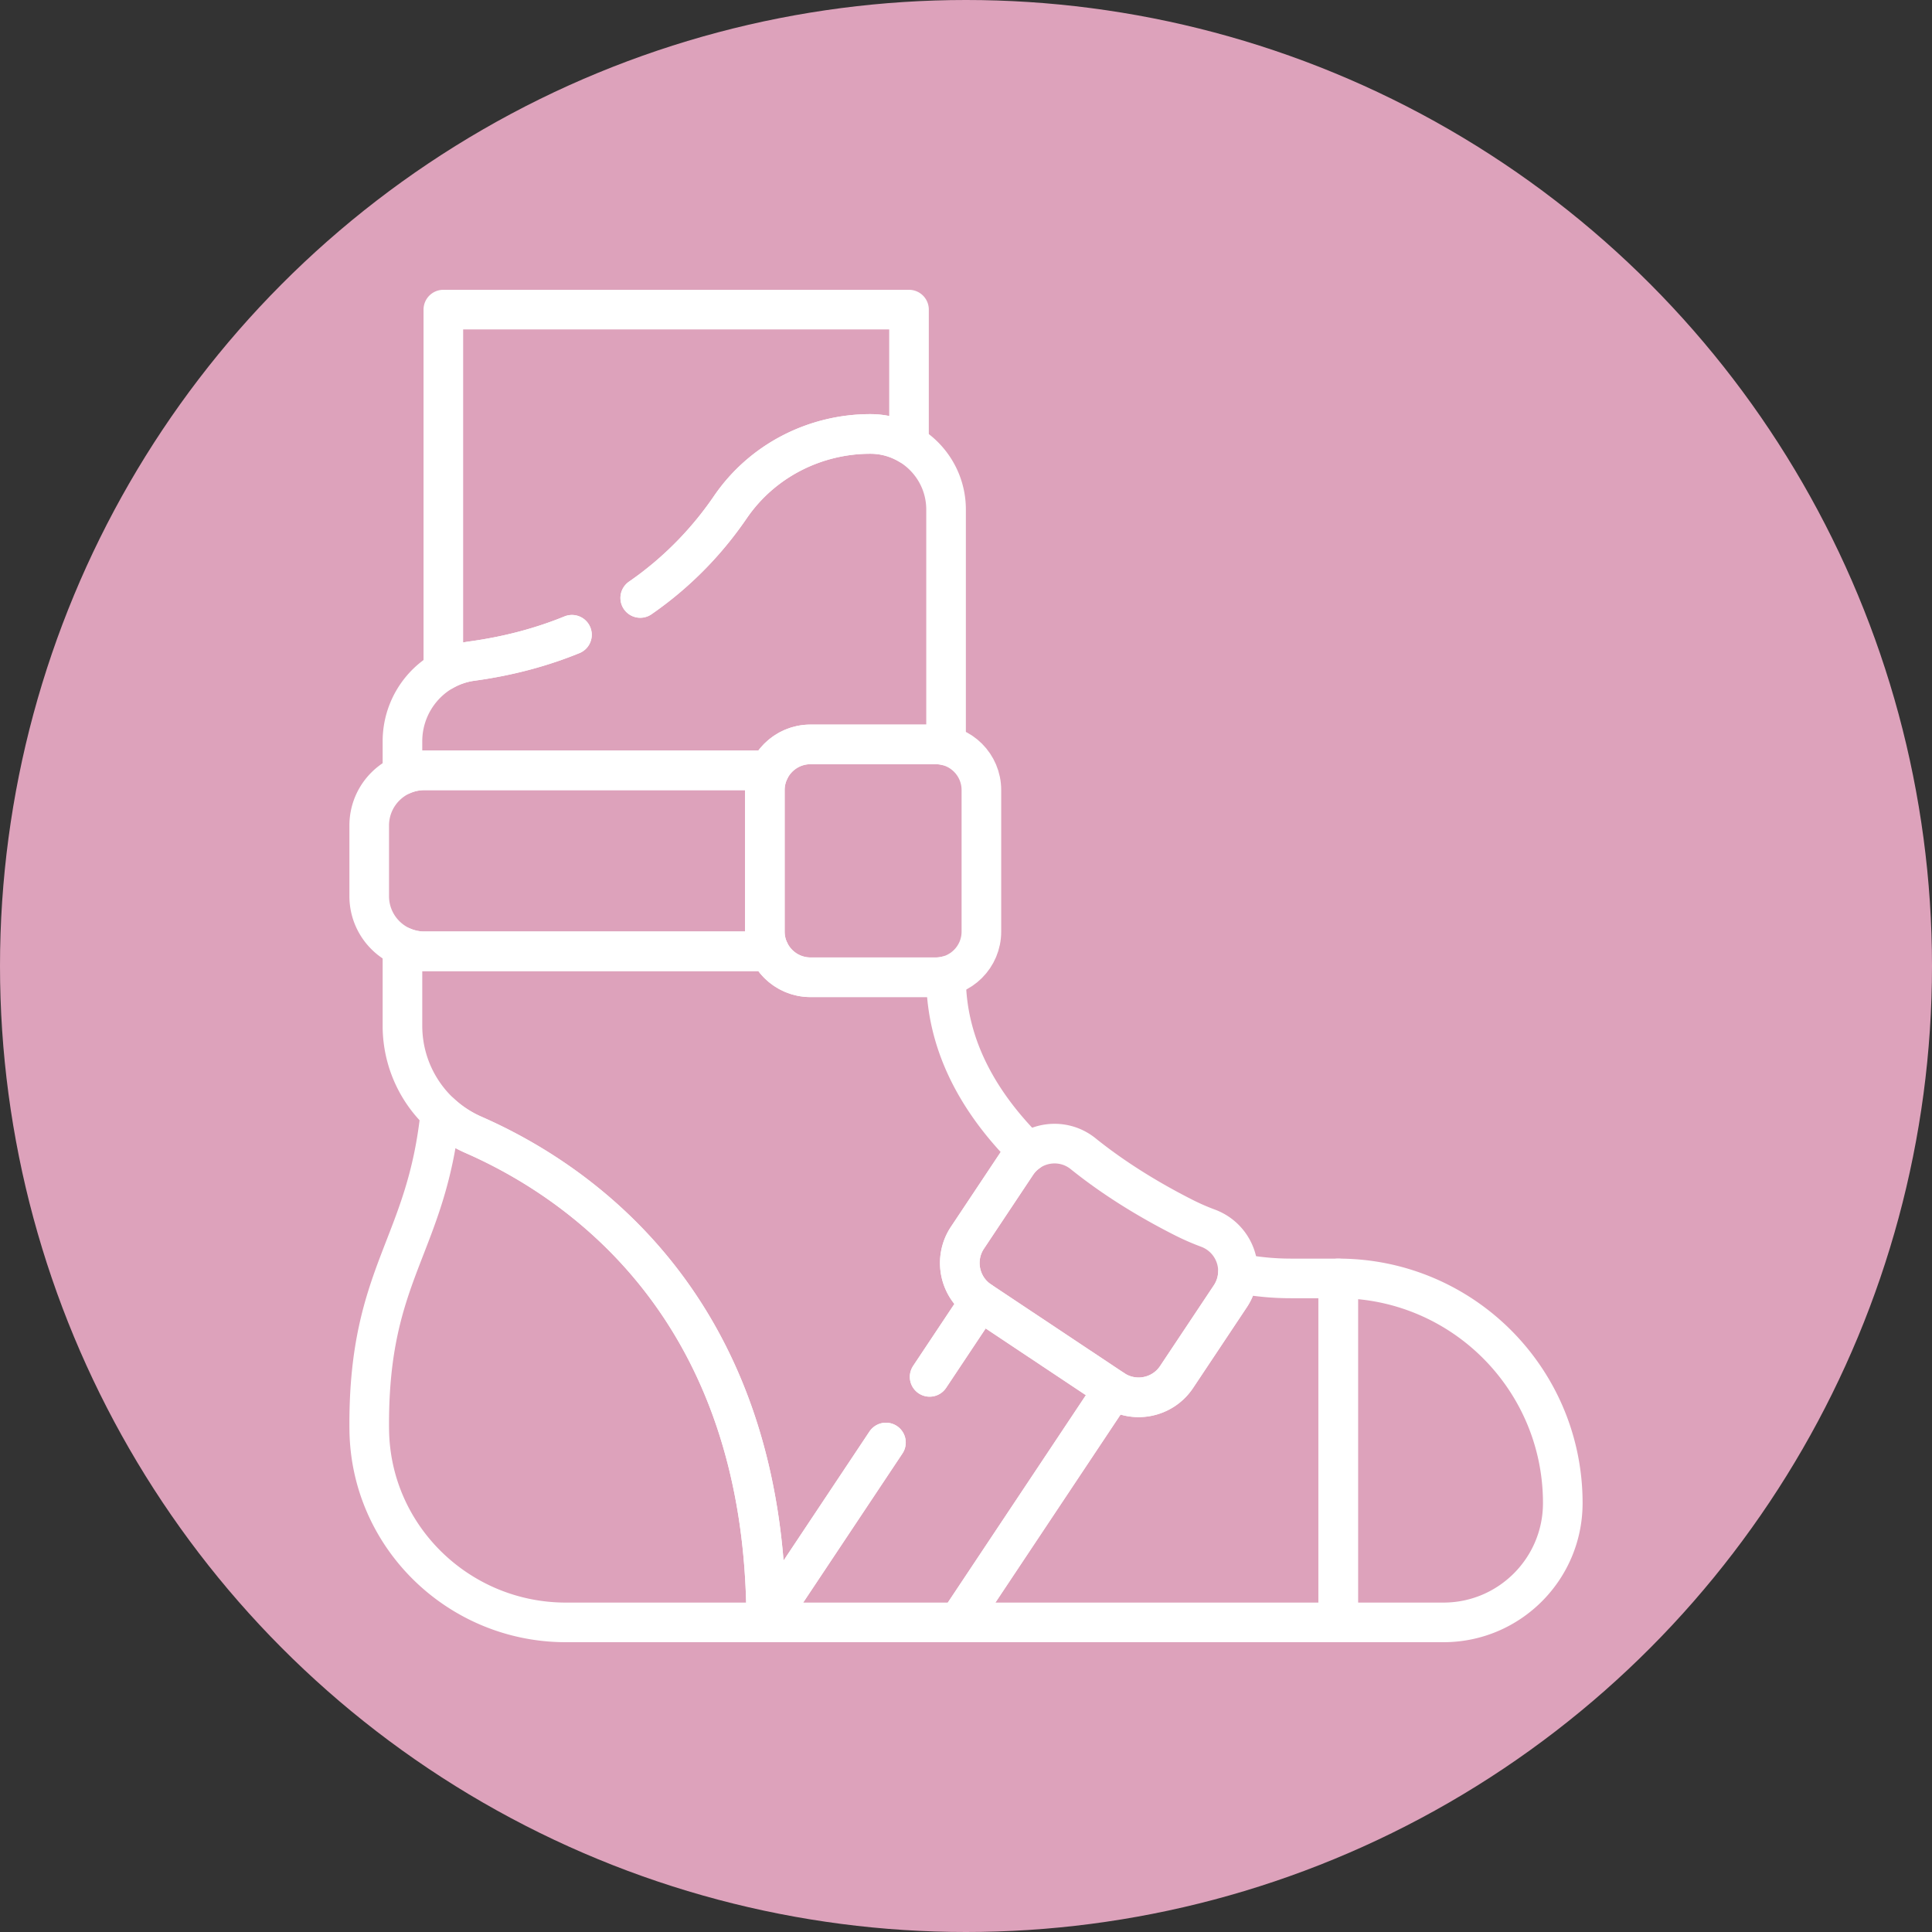
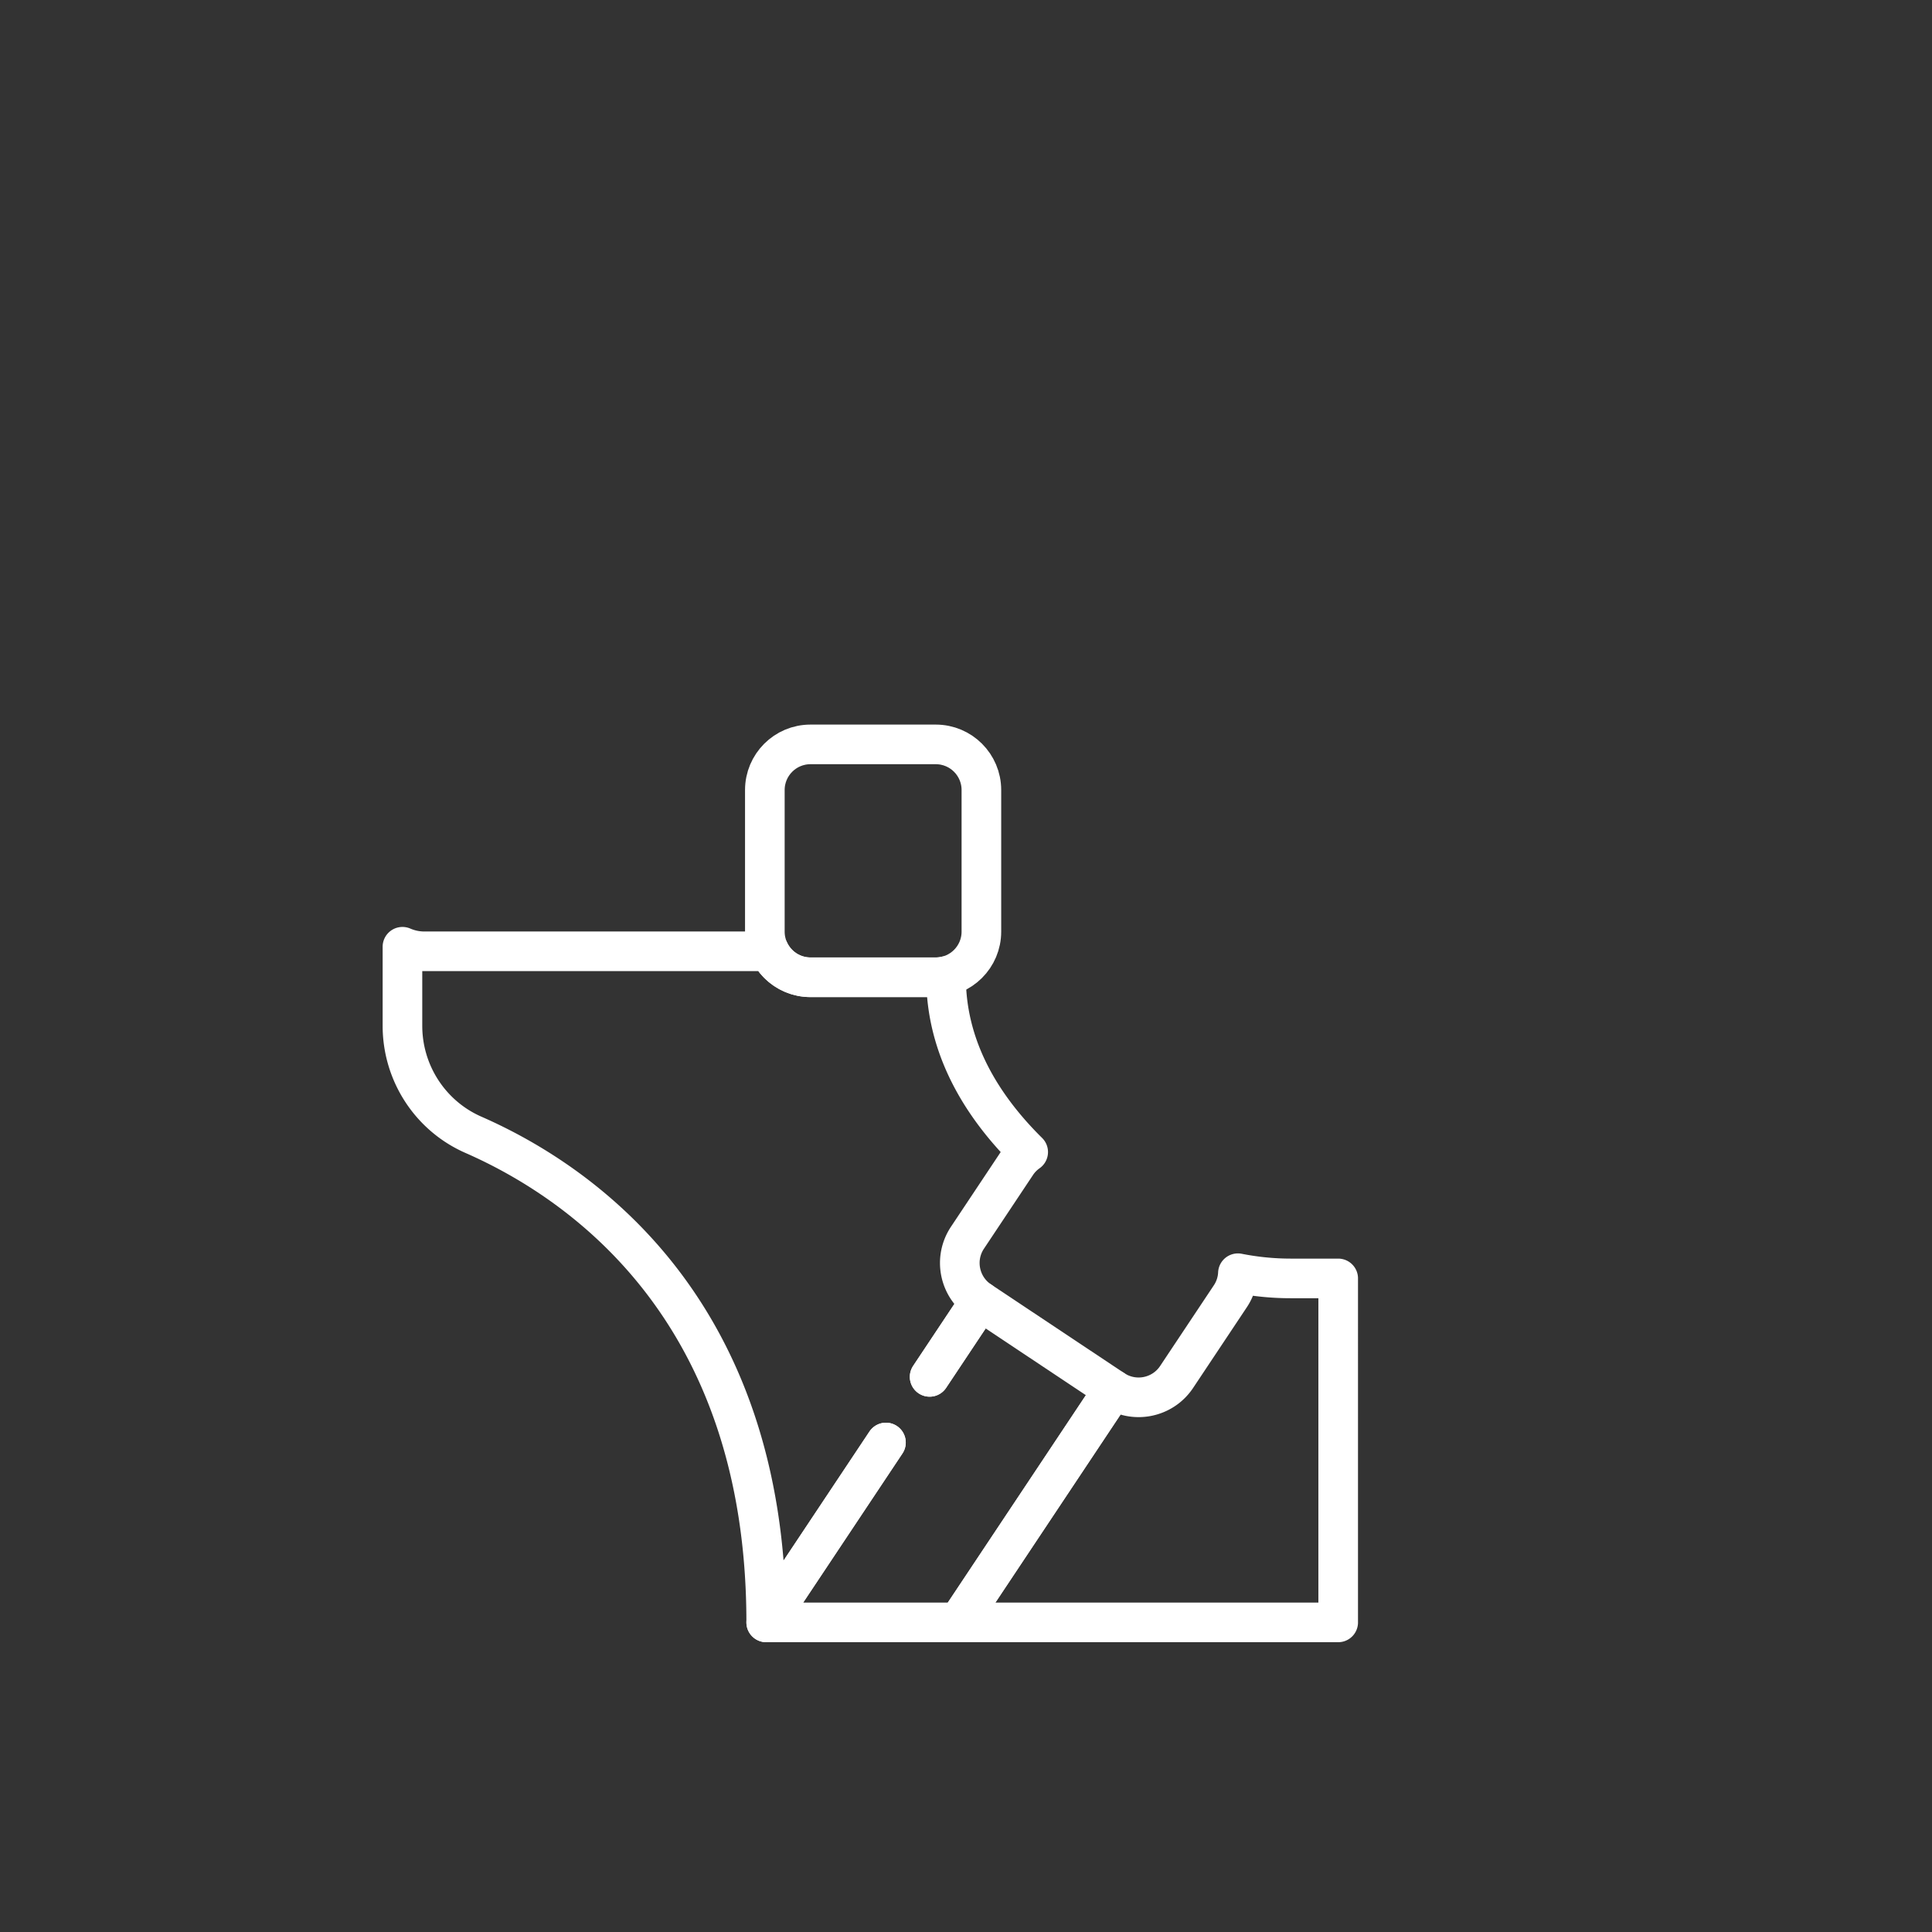
<svg xmlns="http://www.w3.org/2000/svg" version="1.1" width="512" height="512" x="0" y="0" viewBox="0 0 512 512" style="enable-background:new 0 0 512 512" xml:space="preserve" class="">
  <rect x="0" y="0" width="512" height="512" fill="#333333" stroke="none" />
-   <circle r="256" cx="256" cy="256" fill="#dda2bb" shape="circle" />
  <g transform="matrix(0.7,0,0,0.7,76.8,76.8)">
-     <path d="M132.673 116.661c15.596-10.779 26.586-23.34 34.095-34.335 5.968-8.747 13.933-15.682 23.06-20.436a64.886 64.886 0 0 1 29.985-7.316 28.491 28.491 0 0 1 14.608 4.007V7.5H58.131v136.722a29.944 29.944 0 0 1 10.788-3.653c14.291-1.952 26.852-5.461 37.899-9.968M69.514 319.906a44.657 44.657 0 0 1-12.523-8.239c-5.254 50.378-26.926 60.294-26.926 117.607 0 .906.008 1.801.023 2.686.687 40.368 34.051 72.541 74.424 72.54l75.849-.002c.001-119.127-70.772-167.021-110.847-184.592zM457.032 399.18c-15.394-15.384-36.654-24.902-60.125-24.902V504.5h39.854c24.943 0 45.173-20.23 45.173-45.184 0-23.483-9.518-44.742-24.902-60.136z" style="stroke-width:15;stroke-linecap:round;stroke-linejoin:round;stroke-miterlimit:10;" fill="none" stroke="#ffffff" stroke-width="15" stroke-linecap="round" stroke-linejoin="round" stroke-miterlimit="10" data-original="#000000" opacity="1" class="" />
-     <path d="M106.819 130.6c-11.047 4.507-23.609 8.017-37.899 9.968-15.096 2.058-26.271 15.126-26.271 30.366v12.717a20.792 20.792 0 0 1 8.294-1.722h130.609c2.783-5.807 8.698-9.826 15.568-9.826h47.433c1.343 0 2.644.168 3.898.458v-89.36c0-15.806-12.822-28.627-28.638-28.627a64.886 64.886 0 0 0-29.985 7.316c-9.127 4.754-17.092 11.689-23.06 20.436-7.509 10.995-18.499 23.556-34.095 34.335" style="stroke-width:15;stroke-linecap:round;stroke-linejoin:round;stroke-miterlimit:10;" fill="none" stroke="#ffffff" stroke-width="15" stroke-linecap="round" stroke-linejoin="round" stroke-miterlimit="10" data-original="#000000" opacity="1" class="" />
-     <path d="M179.846 242.99v-53.612c0-2.67.624-5.189 1.706-7.447H50.943c-11.53 0-20.877 9.347-20.877 20.877v26.752c0 11.53 9.347 20.877 20.877 20.877h130.609a17.164 17.164 0 0 1-1.706-7.447z" style="stroke-width:15;stroke-linecap:round;stroke-linejoin:round;stroke-miterlimit:10;" fill="none" stroke="#ffffff" stroke-width="15" stroke-linecap="round" stroke-linejoin="round" stroke-miterlimit="10" data-original="#000000" opacity="1" class="" />
    <path d="M244.553 172.104H197.12c-9.54 0-17.274 7.734-17.274 17.274v53.612c0 9.54 7.734 17.274 17.274 17.274h47.433c9.54 0 17.274-7.734 17.274-17.274v-53.612c0-9.54-7.734-17.274-17.274-17.274z" style="stroke-width:15;stroke-linecap:round;stroke-linejoin:round;stroke-miterlimit:10;" fill="none" stroke="#ffffff" stroke-width="15" stroke-linecap="round" stroke-linejoin="round" stroke-miterlimit="10" data-original="#000000" opacity="1" class="" />
    <path d="m242.235 411.548 19.123-28.727c-7.941-5.287-10.093-16.01-4.807-23.951l18.59-27.927a17.188 17.188 0 0 1 4.402-4.508c-17.548-17.339-31.092-39.393-31.092-66.172v-.458c-1.255.29-2.556.458-3.898.458H197.12c-6.87 0-12.785-4.02-15.568-9.826H50.943c-2.949 0-5.751-.619-8.294-1.722v29.925c0 17.861 10.508 34.093 26.866 41.266 40.075 17.57 110.847 65.464 110.847 184.59l45.329-68.094M378.93 374.278c-6.735 0-13.426-.67-19.987-1.968a17.086 17.086 0 0 1-2.873 8.734l-20.335 30.543c-5.287 7.941-16.01 10.093-23.951 4.806l-58.649 88.104-.002.003h143.774V374.278H378.93z" style="stroke-width:15;stroke-linecap:round;stroke-linejoin:round;stroke-miterlimit:10;" fill="none" stroke="#ffffff" stroke-width="15" stroke-linecap="round" stroke-linejoin="round" stroke-miterlimit="10" data-original="#000000" opacity="1" class="" />
    <path d="m225.69 436.402-45.329 68.095h72.774l58.649-88.104-50.426-33.572-19.123 28.727" style="stroke-width:15;stroke-linecap:round;stroke-linejoin:round;stroke-miterlimit:10;" fill="none" stroke="#ffffff" stroke-width="15" stroke-linecap="round" stroke-linejoin="round" stroke-miterlimit="10" data-original="#000000" opacity="1" class="" />
-     <path d="M347.598 355.244a88.94 88.94 0 0 1-9.108-3.975c-11.106-5.613-25.132-13.722-38.144-24.203-7.909-6.37-19.578-4.576-25.205 3.878l-18.59 27.927c-5.286 7.941-3.134 18.664 4.806 23.951l50.426 33.572c7.941 5.287 18.664 3.135 23.951-4.806l20.335-30.544c6.203-9.315 2.019-21.902-8.471-25.8z" style="stroke-width:15;stroke-linecap:round;stroke-linejoin:round;stroke-miterlimit:10;" fill="none" stroke="#ffffff" stroke-width="15" stroke-linecap="round" stroke-linejoin="round" stroke-miterlimit="10" data-original="#000000" opacity="1" class="" />
  </g>
</svg>